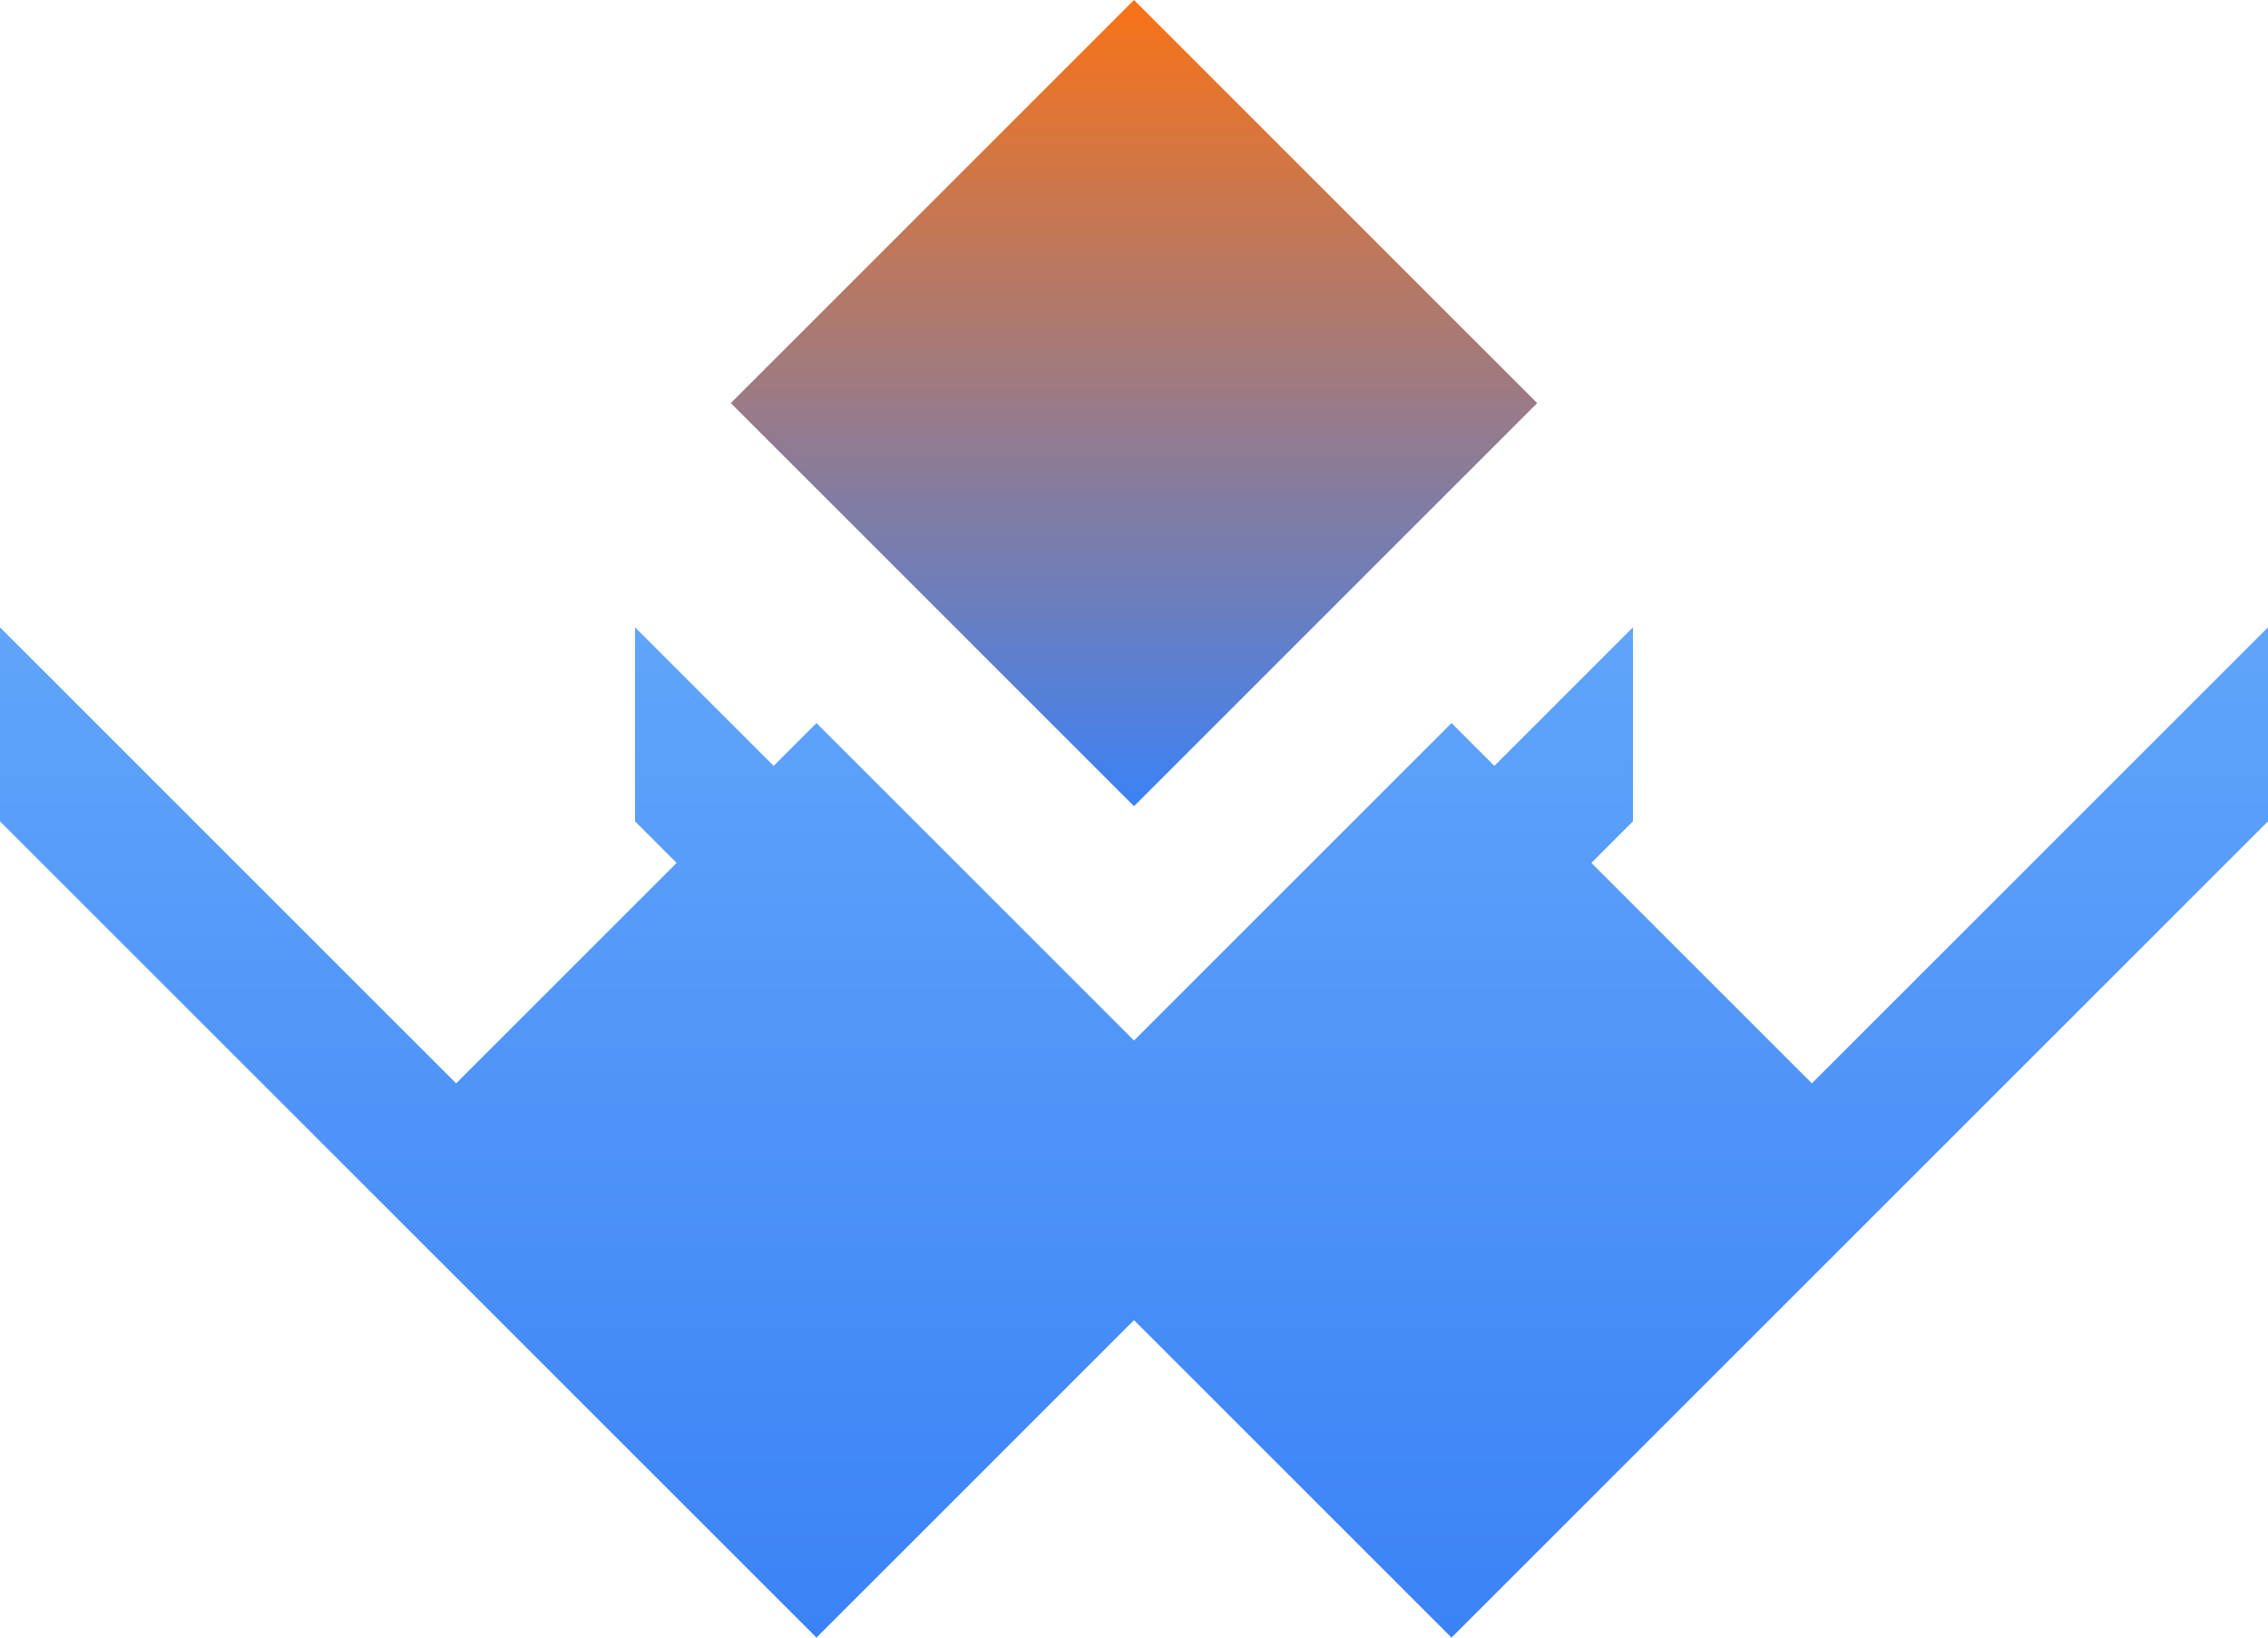
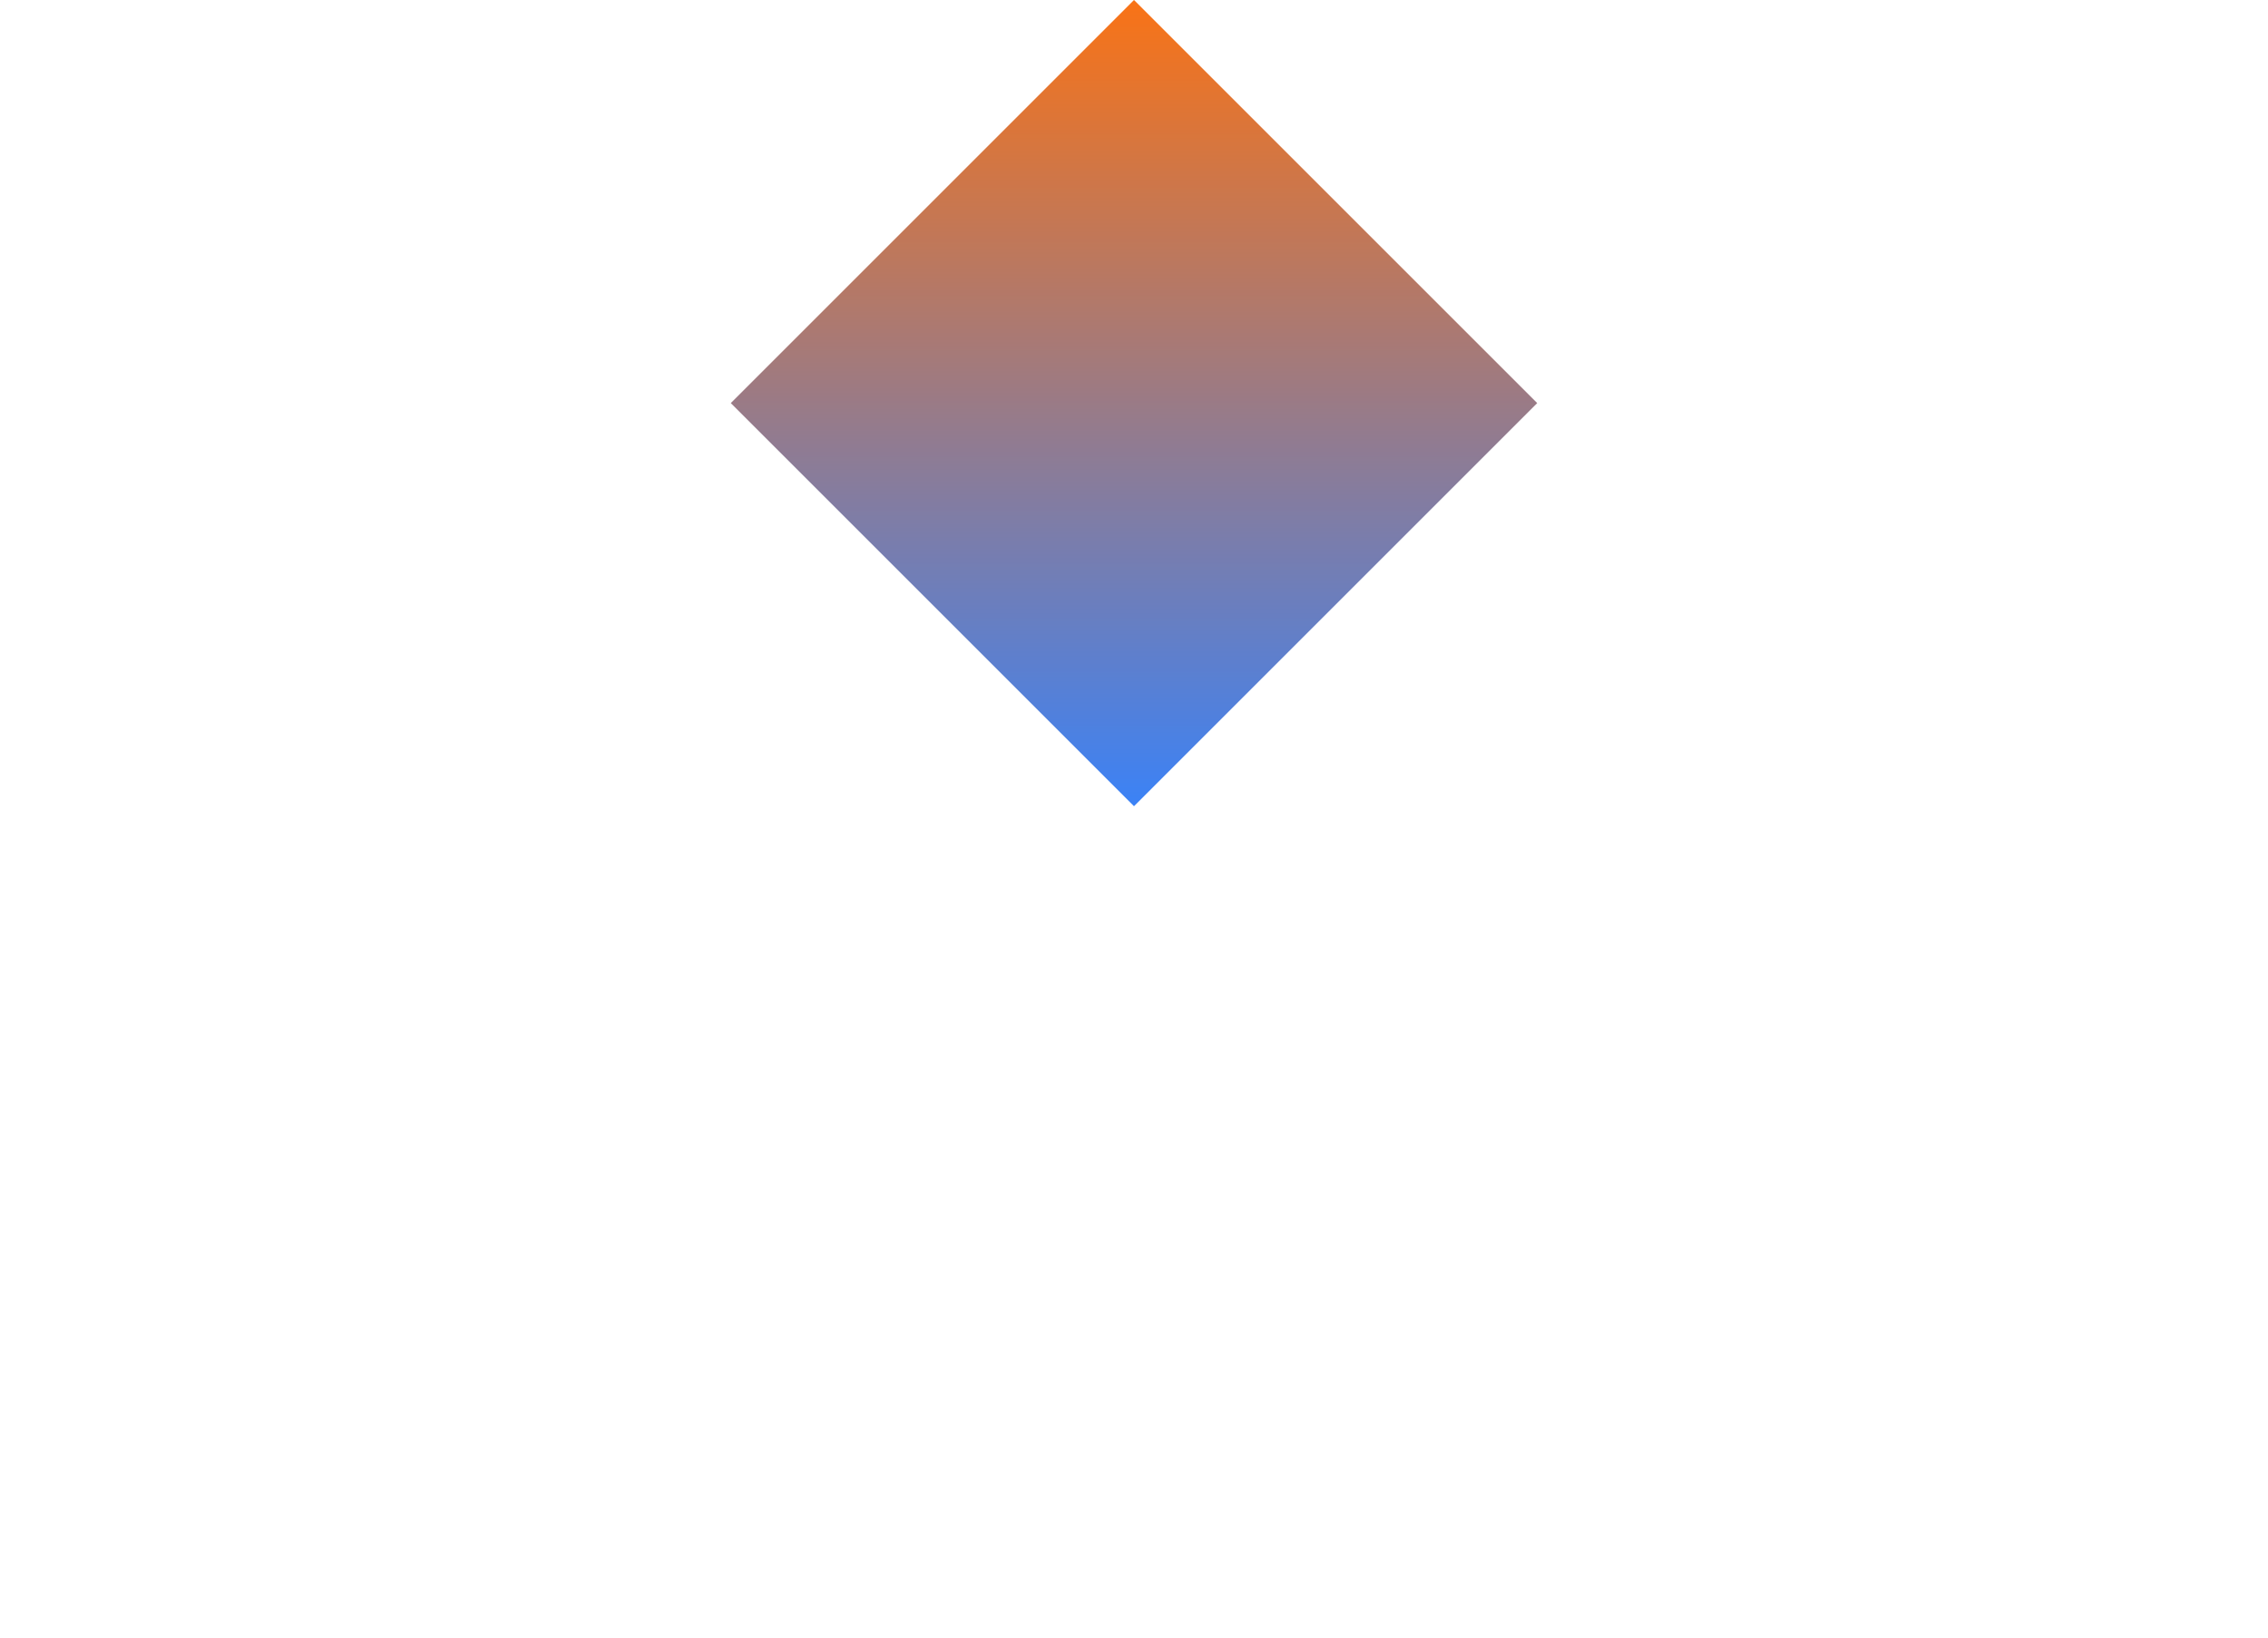
<svg xmlns="http://www.w3.org/2000/svg" viewBox="0 0 108 78">
  <defs>
    <linearGradient id="logo-gradient-main" x1="54" y1="29.88" x2="54" y2="78" gradientUnits="userSpaceOnUse">
      <stop offset="0" stop-color="#60a5fa" />
      <stop offset="1" stop-color="#3b82f6" />
    </linearGradient>
    <linearGradient id="logo-gradient-chevron" x1="54" y1="0" x2="54" y2="38.4" gradientUnits="userSpaceOnUse">
      <stop offset="0" stop-color="#f97316" />
      <stop offset="1" stop-color="#3b82f6" />
    </linearGradient>
  </defs>
  <g>
-     <path d="M38.88,78 L0,39.12V29.88L21.72,51.6L38.88,34.44L56.04,51.6L77.76,29.88V39.12L38.88,78Z" fill="url(#logo-gradient-main)" />
-     <path d="M69.12,78 L30.24,39.12V29.88L51.96,51.6L69.12,34.44L86.28,51.6L108,29.88V39.12L69.12,78Z" fill="url(#logo-gradient-main)" />
    <path d="M54,0 L34.8,19.2L54,38.4L73.2,19.2L54,0Z" fill="url(#logo-gradient-chevron)" />
  </g>
</svg>